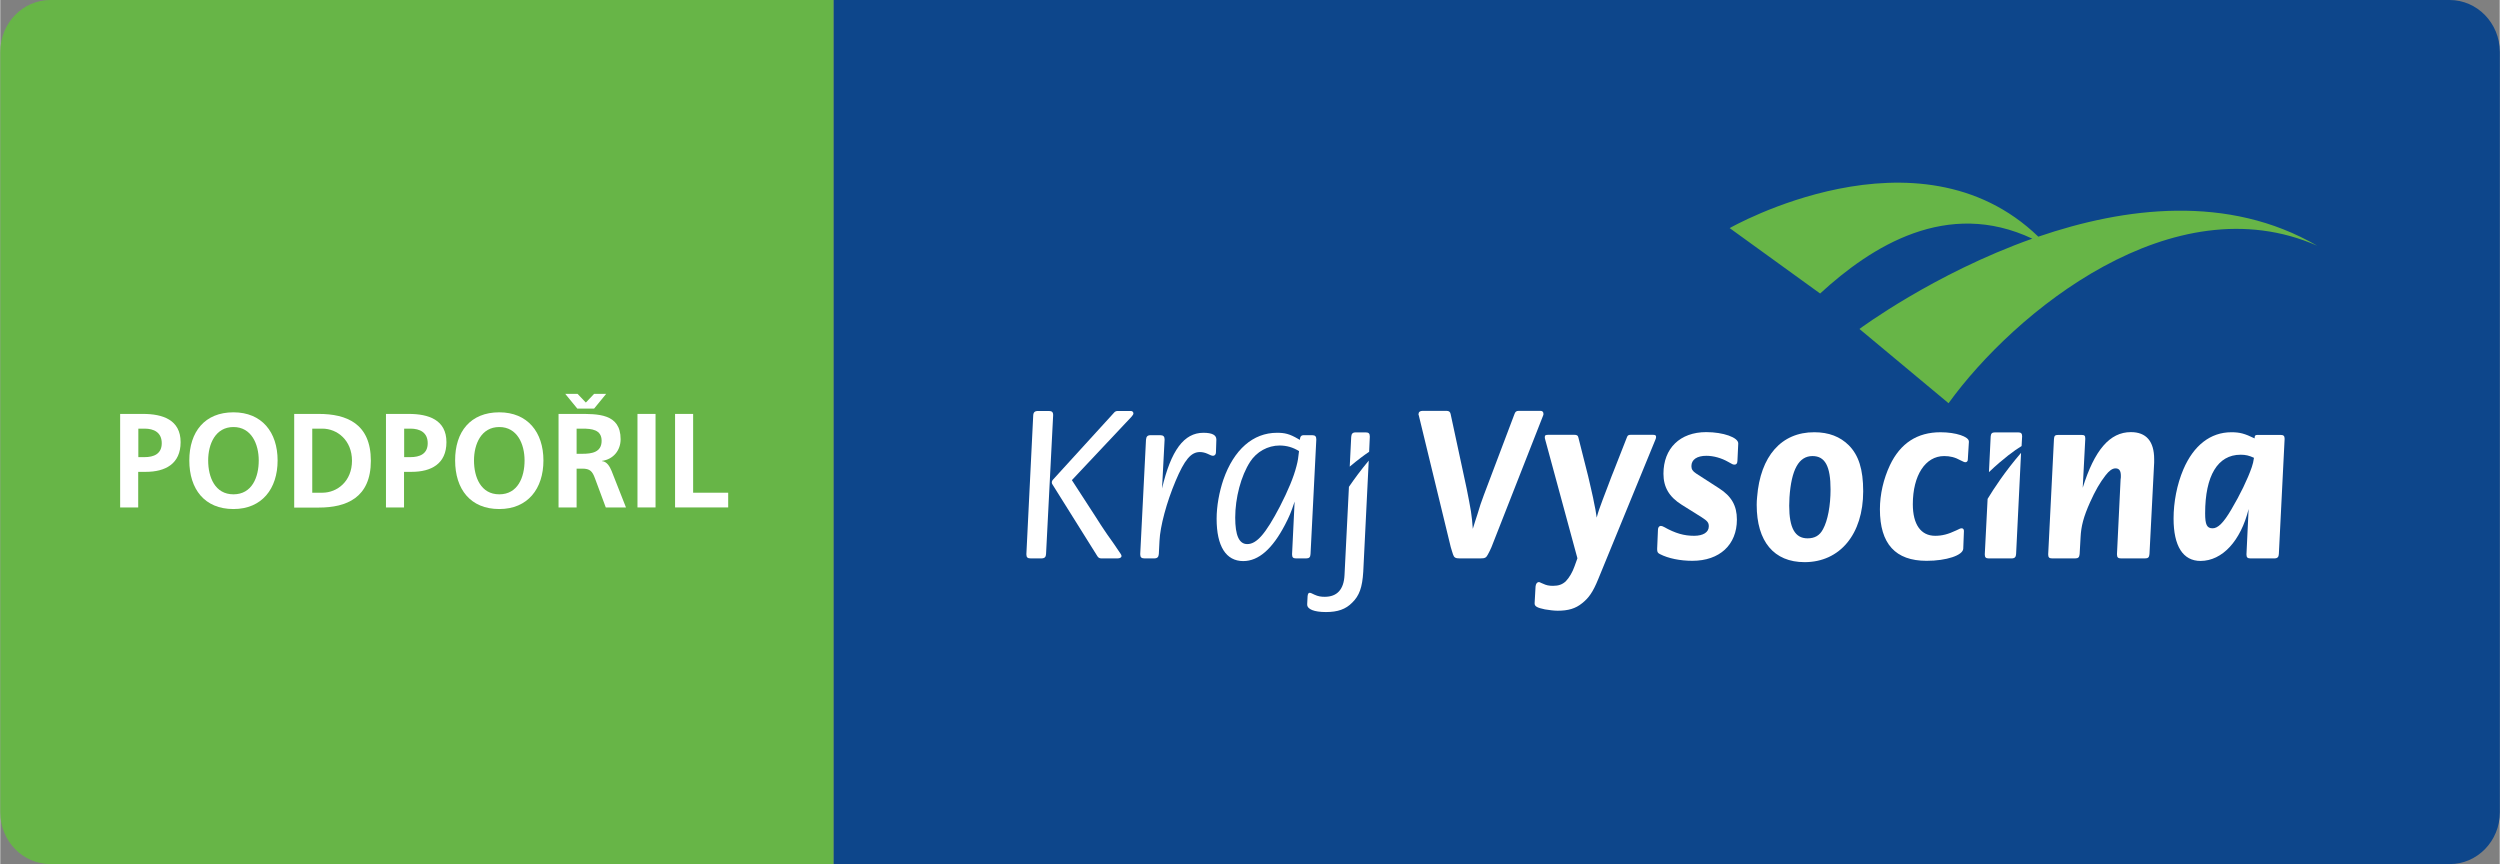
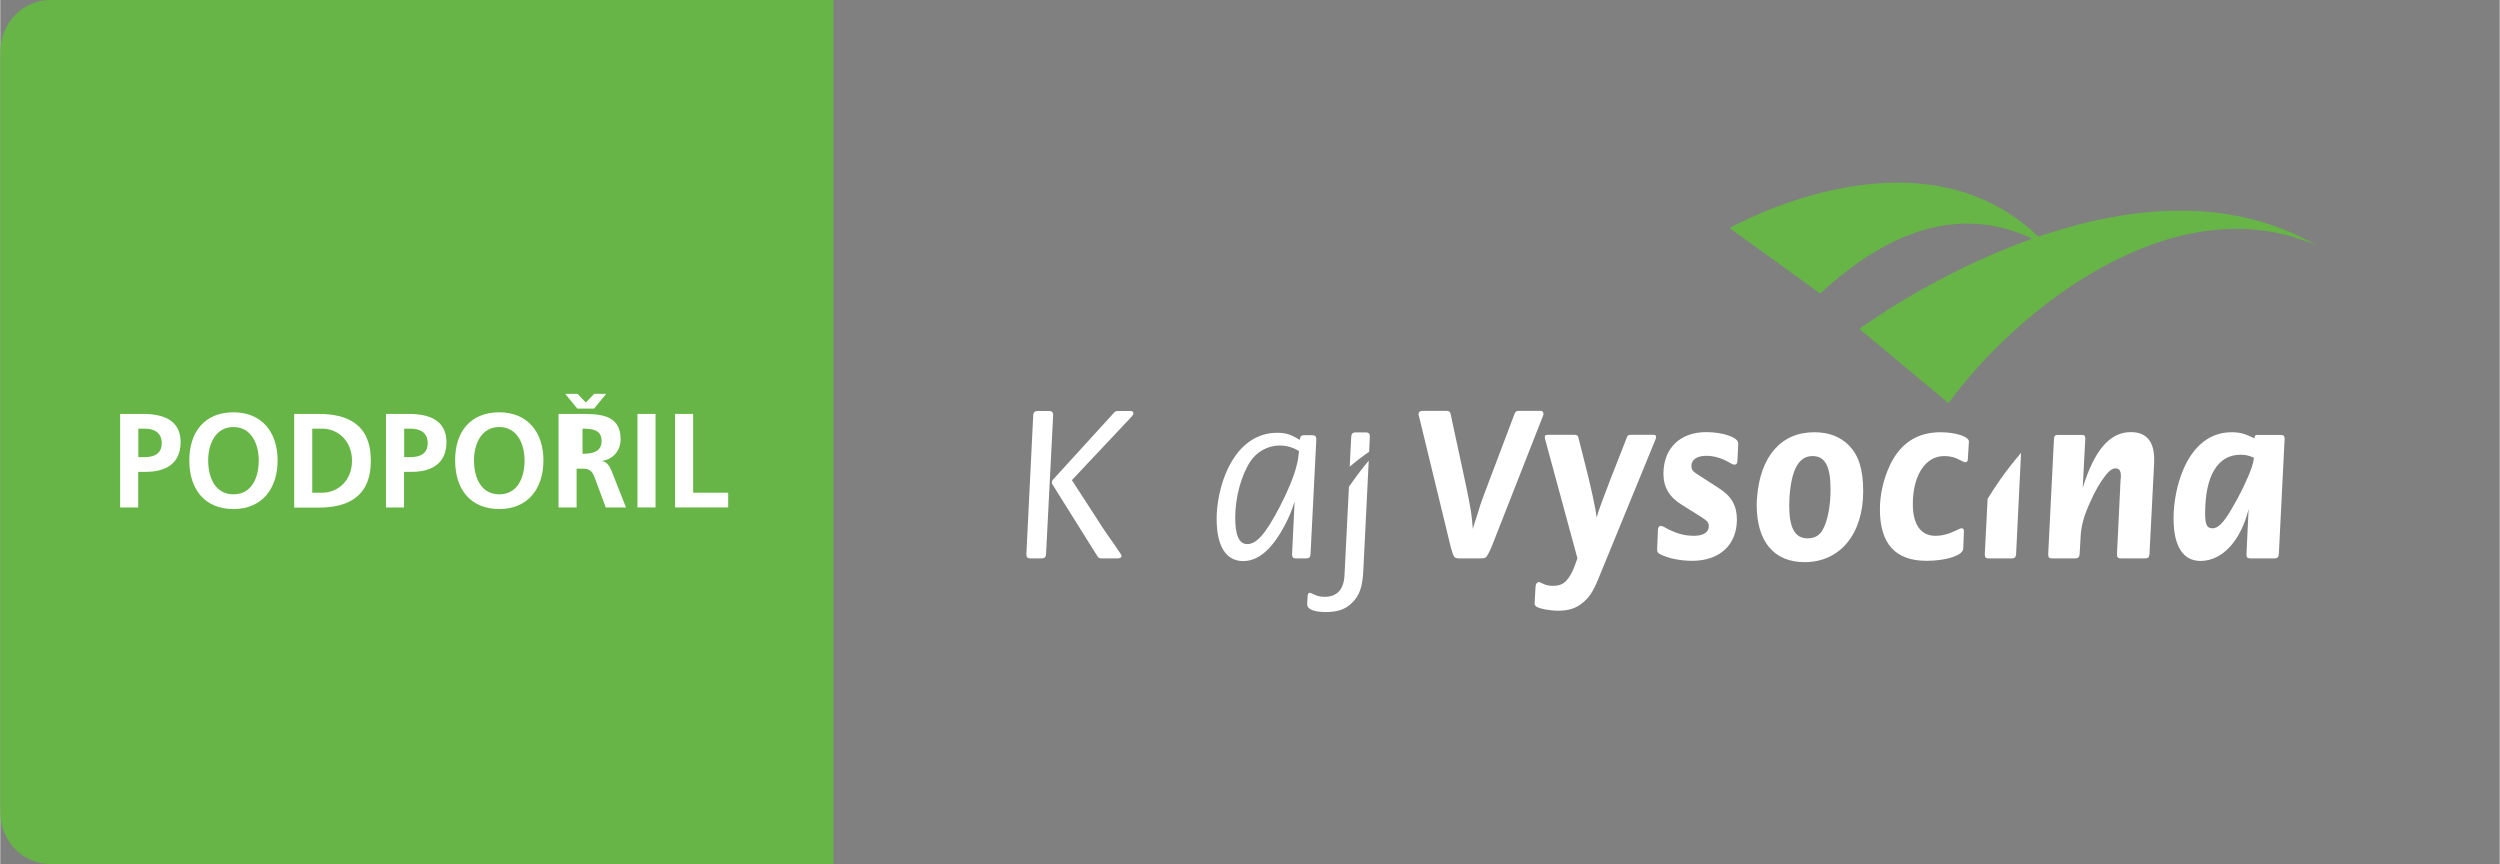
<svg xmlns="http://www.w3.org/2000/svg" version="1.2" baseProfile="tiny" id="Layer_1" x="0px" y="0px" viewBox="0 0 1868.3 645.9" overflow="visible" xml:space="preserve" width="1869" height="646">
  <rect x="0" y="0" width="1868.3" height="645.9" fill="#808080" stroke="none" />
  <g>
-     <path fill="#0D468B" d="M1830.8,0H622.8v645.9h1208.1c20.7,0,37.5-17.3,37.5-38.7V38.8C1868.3,17.3,1851.5,0,1830.8,0" />
    <path fill="#67B547" d="M37.5,0C16.8,0,0,17.3,0,38.8v568.4c0,21.4,16.8,38.7,37.5,38.7h585.3V0H37.5" />
    <path fill="#FFFFFF" d="M89.6,309.4h17.1c14.7,0,28.1,4.4,28.1,21.1c0,16.3-11.5,22.2-26,22.2h-5.7v26.6H89.6V309.4 M103.2,341.7   h4.7c6.7,0,12.8-2.3,12.8-10.4c0-8.1-5.9-10.9-12.8-10.9h-4.7V341.7z" />
    <path fill="#FFFFFF" d="M174.3,308.2c21.2,0,33,14.8,33,36c0,21.1-11.7,36.3-33,36.3c-21.6,0-33-14.9-33-36.3   C141.3,322.7,152.9,308.2,174.3,308.2 M174.3,369.5c13.8,0,18.9-12.7,18.9-25.3c0-12.3-5.5-25-18.9-25c-13.4,0-18.9,12.6-18.9,25   C155.4,356.7,160.5,369.5,174.3,369.5z" />
    <path fill="#FFFFFF" d="M219.7,309.4h18.4c20.7,0,38.9,7.2,38.9,35c0,27.7-18.3,35-38.9,35h-18.4V309.4 M233.2,368.3h7.5   c11.3,0,22.2-8.7,22.2-23.9c0-15.2-10.9-24-22.2-24h-7.5V368.3z" />
    <path fill="#FFFFFF" d="M288.3,309.4h17.1c14.7,0,28.1,4.4,28.1,21.1c0,16.3-11.5,22.2-26,22.2h-5.7v26.6h-13.5V309.4 M301.9,341.7   h4.7c6.8,0,12.9-2.3,12.9-10.4c0-8.1-5.9-10.9-12.9-10.9h-4.7V341.7z" />
    <path fill="#FFFFFF" d="M373,308.2c21.1,0,33,14.8,33,36c0,21.1-11.7,36.3-33,36.3c-21.6,0-33-14.9-33-36.3   C339.9,322.7,351.5,308.2,373,308.2 M373,369.5c13.8,0,18.9-12.7,18.9-25.3c0-12.3-5.5-25-18.9-25c-13.4,0-18.9,12.6-18.9,25   C354.1,356.7,359.2,369.5,373,369.5z" />
-     <path fill="#FFFFFF" d="M417.3,309.4h14.6c14.5,0,31.8-0.5,31.8,18.9c0,8.2-5.3,15-13.9,16.2v0.2c3.7,0.3,5.8,4.1,7.1,7.2   l10.8,27.4h-15.1l-8.1-21.8c-1.9-5.2-3.7-7.2-9.4-7.2h-4.3v29h-13.5V309.4 M431.3,305.4l-9-11h9.2l6.2,6.5l6.2-6.5h9l-9,11H431.3z    M430.8,339.2h4.4c6.7,0,14.3-1,14.3-9.7c0-8.4-7.5-9.1-14.3-9.1h-4.4V339.2z" />
+     <path fill="#FFFFFF" d="M417.3,309.4h14.6c14.5,0,31.8-0.5,31.8,18.9c0,8.2-5.3,15-13.9,16.2v0.2c3.7,0.3,5.8,4.1,7.1,7.2   l10.8,27.4h-15.1l-8.1-21.8c-1.9-5.2-3.7-7.2-9.4-7.2h-4.3v29h-13.5V309.4 M431.3,305.4l-9-11h9.2l6.2,6.5l6.2-6.5h9l-9,11H431.3z    M430.8,339.2h4.4c6.7,0,14.3-1,14.3-9.7c0-8.4-7.5-9.1-14.3-9.1V339.2z" />
    <rect x="476.3" y="309.4" fill="#FFFFFF" width="13.5" height="69.9" />
    <polyline fill="#FFFFFF" points="504.4,309.4 517.9,309.4 517.9,368.3 544.1,368.3 544.1,379.3 504.4,379.3 504.4,309.4  " />
    <path fill="#FFFFFF" d="M767,414.4v-0.3l5.1-103.4c0.1-2.5,1.1-3.5,3.7-3.5h8c2.2,0,3.2,0.8,3.2,3v0.3l-5.3,103.6   c-0.1,2.3-1.1,3.3-3.5,3.3h-8C767.9,417.4,767,416.6,767,414.4 M818.9,386.5c3,4.6,4.9,7.8,6.1,9.4c1,1.5,3.2,4.8,6.9,9.9   c1.7,2.5,2.9,4.3,3.6,5.3c2.1,3,2.6,3.7,2.6,4.5c0,1.2-1.3,1.8-3,1.8h-12.1c-1.3,0-2.2-0.5-2.9-1.6l-33.3-53.2   c-0.6-0.8-0.8-1.3-0.8-2c0-0.6,0.3-1.5,1.1-2.3l45.4-49.8c0.6-0.8,1.6-1.3,2.7-1.3h9.9c1.1,0,1.9,0.8,1.9,1.8   c0,0.7-0.5,1.5-1.6,2.7l-44.4,47.2L818.9,386.5z" />
-     <path fill="#FFFFFF" d="M899.3,323.5c6.6,0,9.7,1.7,9.7,5v0.3l-0.3,9.4c0,1.5-1,2.5-2.2,2.5c-0.5,0-1.3-0.2-1.9-0.5l-2.2-1   c-1.7-0.8-3.8-1.3-5.7-1.3c-6.7,0-11.5,5.8-18.2,21.7c-6.7,15.9-11.5,33.7-12,44.7l-0.5,9.8c-0.2,2.3-1.1,3.3-3.5,3.3h-7.2   c-2.2,0-3.2-0.8-3.2-3v-0.3l4.3-85.3c0.2-2.5,1.1-3.5,3.5-3.5h7.2c2.2,0,3.2,1,3.2,3v0.5l-1.9,36.3   C875.1,336.6,884.8,323.5,899.3,323.5" />
    <path fill="#FFFFFF" d="M970.8,337.2c-0.6,5.1-0.8,7.1-1.9,11.2c-2.1,8.3-6.3,18.3-12.4,30.2c-10.7,20.5-17.4,28.1-24.4,28.1   c-6.1,0-9-6.5-9-19.8c0-14.7,4.3-31.2,11.2-41.8c4.8-7.4,13.1-12.1,22.1-12.1C961.7,333.1,966.1,334.3,970.8,337.2 M967.5,374.9   l-1.9,39.2v0.3c0,2.2,0.8,3,2.9,3h7.6c2.2,0,3.2-0.8,3.3-3.3l4.3-85.3v-0.5c0-2-0.8-3-3-3h-6.4c-1.9,0-2.7,1-2.9,3.5L970,328   c-6.3-3.7-9.9-4.5-15.7-4.5c-17.9,0-32.2,12.6-40,34.9c-3.2,9.4-5.1,20-5.1,29.4c0,20.5,7,31.6,19.9,31.6   c11.5,0,21.8-9.1,31.2-27.1C963.5,386.1,964.8,383.2,967.5,374.9z" />
    <path fill="#FFFFFF" d="M1104.1,384.6c1.7-5.8,3-9.7,4.9-14.7l22.8-60.3c0.6-1.8,1.4-2.5,3.2-2.5h16.3c1.4,0,2.2,0.8,2.2,2.2   c0,0.5,0,0.8-0.2,1.2l-38.7,98.6c-0.3,0.5-0.7,1.5-1.3,2.8c-0.5,1-0.9,1.8-1.3,2.5c-1.3,2.5-2.2,3-5.6,3H1091c-3.3,0-4.3-0.6-5.1-3   l-0.8-2.5l-0.9-3l-23.9-98.5c-0.2-0.2-0.2-0.5-0.2-0.7c0-1.7,1.1-2.6,3-2.6h18c1.8,0,2.7,0.8,3,2.3l12,55.8   c1.3,6.3,2.4,12.3,3.2,17c0.8,5.1,0.9,7.3,1.4,13.1C1102.1,390.6,1102.8,388.6,1104.1,384.6" />
    <path fill="#FFFFFF" d="M1154.6,327.8c-0.1-0.3-0.1-0.6-0.1-1c0-1.5,0.6-1.8,2.9-1.8h19c2.1,0,2.9,0.5,3.2,2l7.3,28.9   c0.5,1.7,1.1,5.1,2.4,10.4c1.1,4.9,1.8,7.9,1.9,8.9c1.1,5,1.4,6.8,2.1,11.7c1.4-5.3,2.1-6.8,4.6-13.7c1.9-4.8,3.1-8.1,3.7-9.7   c2.4-6.3,3.7-9.9,4.2-10.9l10.2-26c0.5-1.3,1.3-1.6,2.9-1.6h16.2c1.9,0,2.6,0.3,2.6,1.6c0,0.7-0.2,1.3-0.5,2l-42.8,104.4   c-3.8,9.3-6.9,13.9-12,17.9c-4.9,4-10.4,5.6-18.2,5.6c-3,0-6.5-0.5-9.6-1c-5.7-1.2-7.8-2.2-7.7-4.6l0.7-12.5c0.2-2,1.1-3.3,2.5-3.3   c0.5,0,1,0.2,1.4,0.5l1.9,0.8c2.1,1,4.1,1.5,7.2,1.5c4.2,0,7-1,9.6-3.4c2.6-2.7,5-6.8,6.5-11.1l2.2-6.1L1154.6,327.8" />
    <path fill="#FFFFFF" d="M1298.1,388.4c0,18.8-12.9,30.8-33.3,30.8c-9.1,0-18-1.8-24.2-5c-1.6-0.8-2.1-1.5-2.1-3.6v-0.5l0.6-14.2   c0-1.7,1-2.8,2.1-2.8c0.6,0,1.6,0.3,2.4,0.8c8.6,4.8,15,6.6,22.5,6.6c6.8,0,11-2.6,11-7.1c0-2.7-1-4-5.4-6.8l-15-9.4   c-9.2-5.8-13.5-13-13.5-23.1c0-19,12.4-31.1,32-31.1c12.7,0,23.9,4,23.9,8.4v0.4l-0.6,12.7c-0.1,2-0.8,2.8-2.2,2.8   c-1,0-1.6-0.2-4.8-2.1c-4.9-2.8-10.8-4.5-16.2-4.5c-7,0-11.2,2.8-11.2,7.7c0,2.3,0.9,3.8,3.5,5.5l17.2,11.1   C1294,370.9,1298.1,377.9,1298.1,388.4" />
    <path fill="#FFFFFF" d="M1337.4,371.8c1.4-20.8,7-30.9,17.2-30.9c9.4,0,13.5,7.6,13.5,24.9c0,12.2-2.1,23.3-5.6,29.7   c-2.5,4.8-6.2,6.9-11.6,6.9c-9.4,0-13.7-7.8-13.7-24.4C1337.3,375.9,1337.3,373.9,1337.4,371.8 M1313.2,371.6   c-0.2,2-0.3,3.8-0.3,5.8c0,27.4,12.9,42.8,35.8,42.8c26.4,0,43.8-20.9,43.8-53c0-16.4-3.4-26.9-10.7-34.3c-6.5-6.5-15-9.8-25.8-9.8   C1331.4,323,1315.6,340.9,1313.2,371.6z" />
    <path fill="#FFFFFF" d="M1469,345.5c-0.9,0-1.3-0.2-3.5-1.3c-4.5-2.5-8.2-3.3-12.5-3.3c-14,0-23.4,14.4-23.4,36   c0,15.1,6,23.6,16.7,23.6c5.1,0,9.6-1.1,15.9-4.1c2.6-1.3,3-1.5,4-1.5s1.6,0.8,1.6,2l-0.5,13.2c-0.2,5-12.6,9.1-27.4,9.1   c-23.3,0-34.9-12.7-34.9-38.5c0-11.2,2.7-22.8,7.5-33c7.8-16.4,20.4-24.6,37.8-24.6c11.5,0,21.2,3.3,21.2,6.9v0.5l-0.8,13.1   C1470.7,344.7,1469.9,345.5,1469,345.5" />
    <path fill="#FFFFFF" d="M1592.6,323c11.5,0,17.4,6.9,17.4,20.2c0,0.8,0,1.7,0,2.5l-3.5,68.4c-0.2,2.5-1,3.3-3.4,3.3h-17.9   c-2.2,0-3-0.8-3-3v-0.3l2.7-55.7c0.2-1,0.2-1.8,0.2-2.7c0-3.8-1.2-5.6-4-5.6c-2.4,0-4.8,1.8-7.5,5.3c-4.1,5.3-7.5,11.1-11.5,20   c-4.9,10.9-6.7,18-7.1,26.1l-0.7,12.6c-0.2,2.5-1.1,3.3-3.4,3.3h-17.2c-2.1,0-2.9-0.8-2.9-2.8v-0.5l4.3-85.9   c0.2-2.5,0.8-3.1,3.2-3.1h17.2c2.4,0,3,0.5,3,2.6v0.5l-1.9,36.4C1565.4,336.4,1576.8,323,1592.6,323" />
    <path fill="#FFFFFF" d="M1684.6,342.2c-0.5,3-0.7,4.3-1.6,6.9c-3.2,9.3-8.8,20.7-15.3,31.7c-5.9,10.1-10.1,14.1-14,14.1   c-4.3,0-5.6-2.7-5.6-11.2c0-28.1,9.4-43.8,26.5-43.8C1678.4,339.9,1680.9,340.5,1684.6,342.2 M1680.6,380.5l-1.6,33.6v0.5   c0,2,0.8,2.8,2.9,2.8h18c2.2,0,3.2-1,3.3-3.3l4.3-85.9v-0.3c0-2-0.8-2.8-2.9-2.8h-17.4c-1.6,0-2.1,0.5-2.1,2.1v0.5   c-7.5-3.6-11-4.6-17.4-4.6c-15.6,0-28.2,9.8-35.9,27.8c-4.8,11.3-7.3,24.5-7.3,36.7c0,20.6,7,31.7,20.2,31.7   C1661,419.2,1674.7,404.3,1680.6,380.5z" />
    <path fill-rule="evenodd" fill="#67B547" d="M1523.4,176.9c-90.1-86.9-230.7-6.4-230.7-6.4l67.6,48.9c38.6-35.5,95-71,158.6-41   c-73.8,26.2-129.2,67.5-129.2,67.5l66.6,55.5c49.3-68.2,167.8-165.2,275.6-117.7C1665.2,144.9,1587.8,154.9,1523.4,176.9" />
    <path fill="#FFFFFF" d="M1485.5,372.9l-2.1,41.2v0.5c0,2,0.8,2.8,2.9,2.8h17.2c2.2,0,3.2-1,3.3-3.3l3.7-75.6   C1498.2,352.8,1490,365.5,1485.5,372.9" />
-     <path fill="#FFFFFF" d="M1510.9,333.4l0.4-7.2V326c0-2-0.9-2.8-2.9-2.8H1491c-2.2,0-3,0.8-3.2,3l-1.3,26.7   C1497.4,342.6,1505.5,336.7,1510.9,333.4" />
    <path fill="#FFFFFF" d="M1023.2,337.7l0.5-11v-0.5c0-2.1-0.8-3-3-3h-7.5c-2.4,0-3.2,1-3.4,3.4l-1.1,22.2   C1014.6,343.8,1019.5,340.2,1023.2,337.7" />
    <path fill="#FFFFFF" d="M1008.1,363.9l-3.3,65.9c-0.5,10.9-5.6,16.3-14.8,16.3c-2.7,0-4.9-0.3-7.7-1.6l-2.1-1   c-0.5-0.2-1-0.4-1.4-0.4c-1,0-1.4,0.8-1.6,2.5l-0.3,5.8v0.5c0,3.5,5.2,5.6,14,5.6c8.8,0,14.8-2.1,19.6-7c5.4-5.2,7.6-11.5,8.3-23.1   l4.1-83.1C1016.9,351.5,1012,358.2,1008.1,363.9" />
  </g>
</svg>